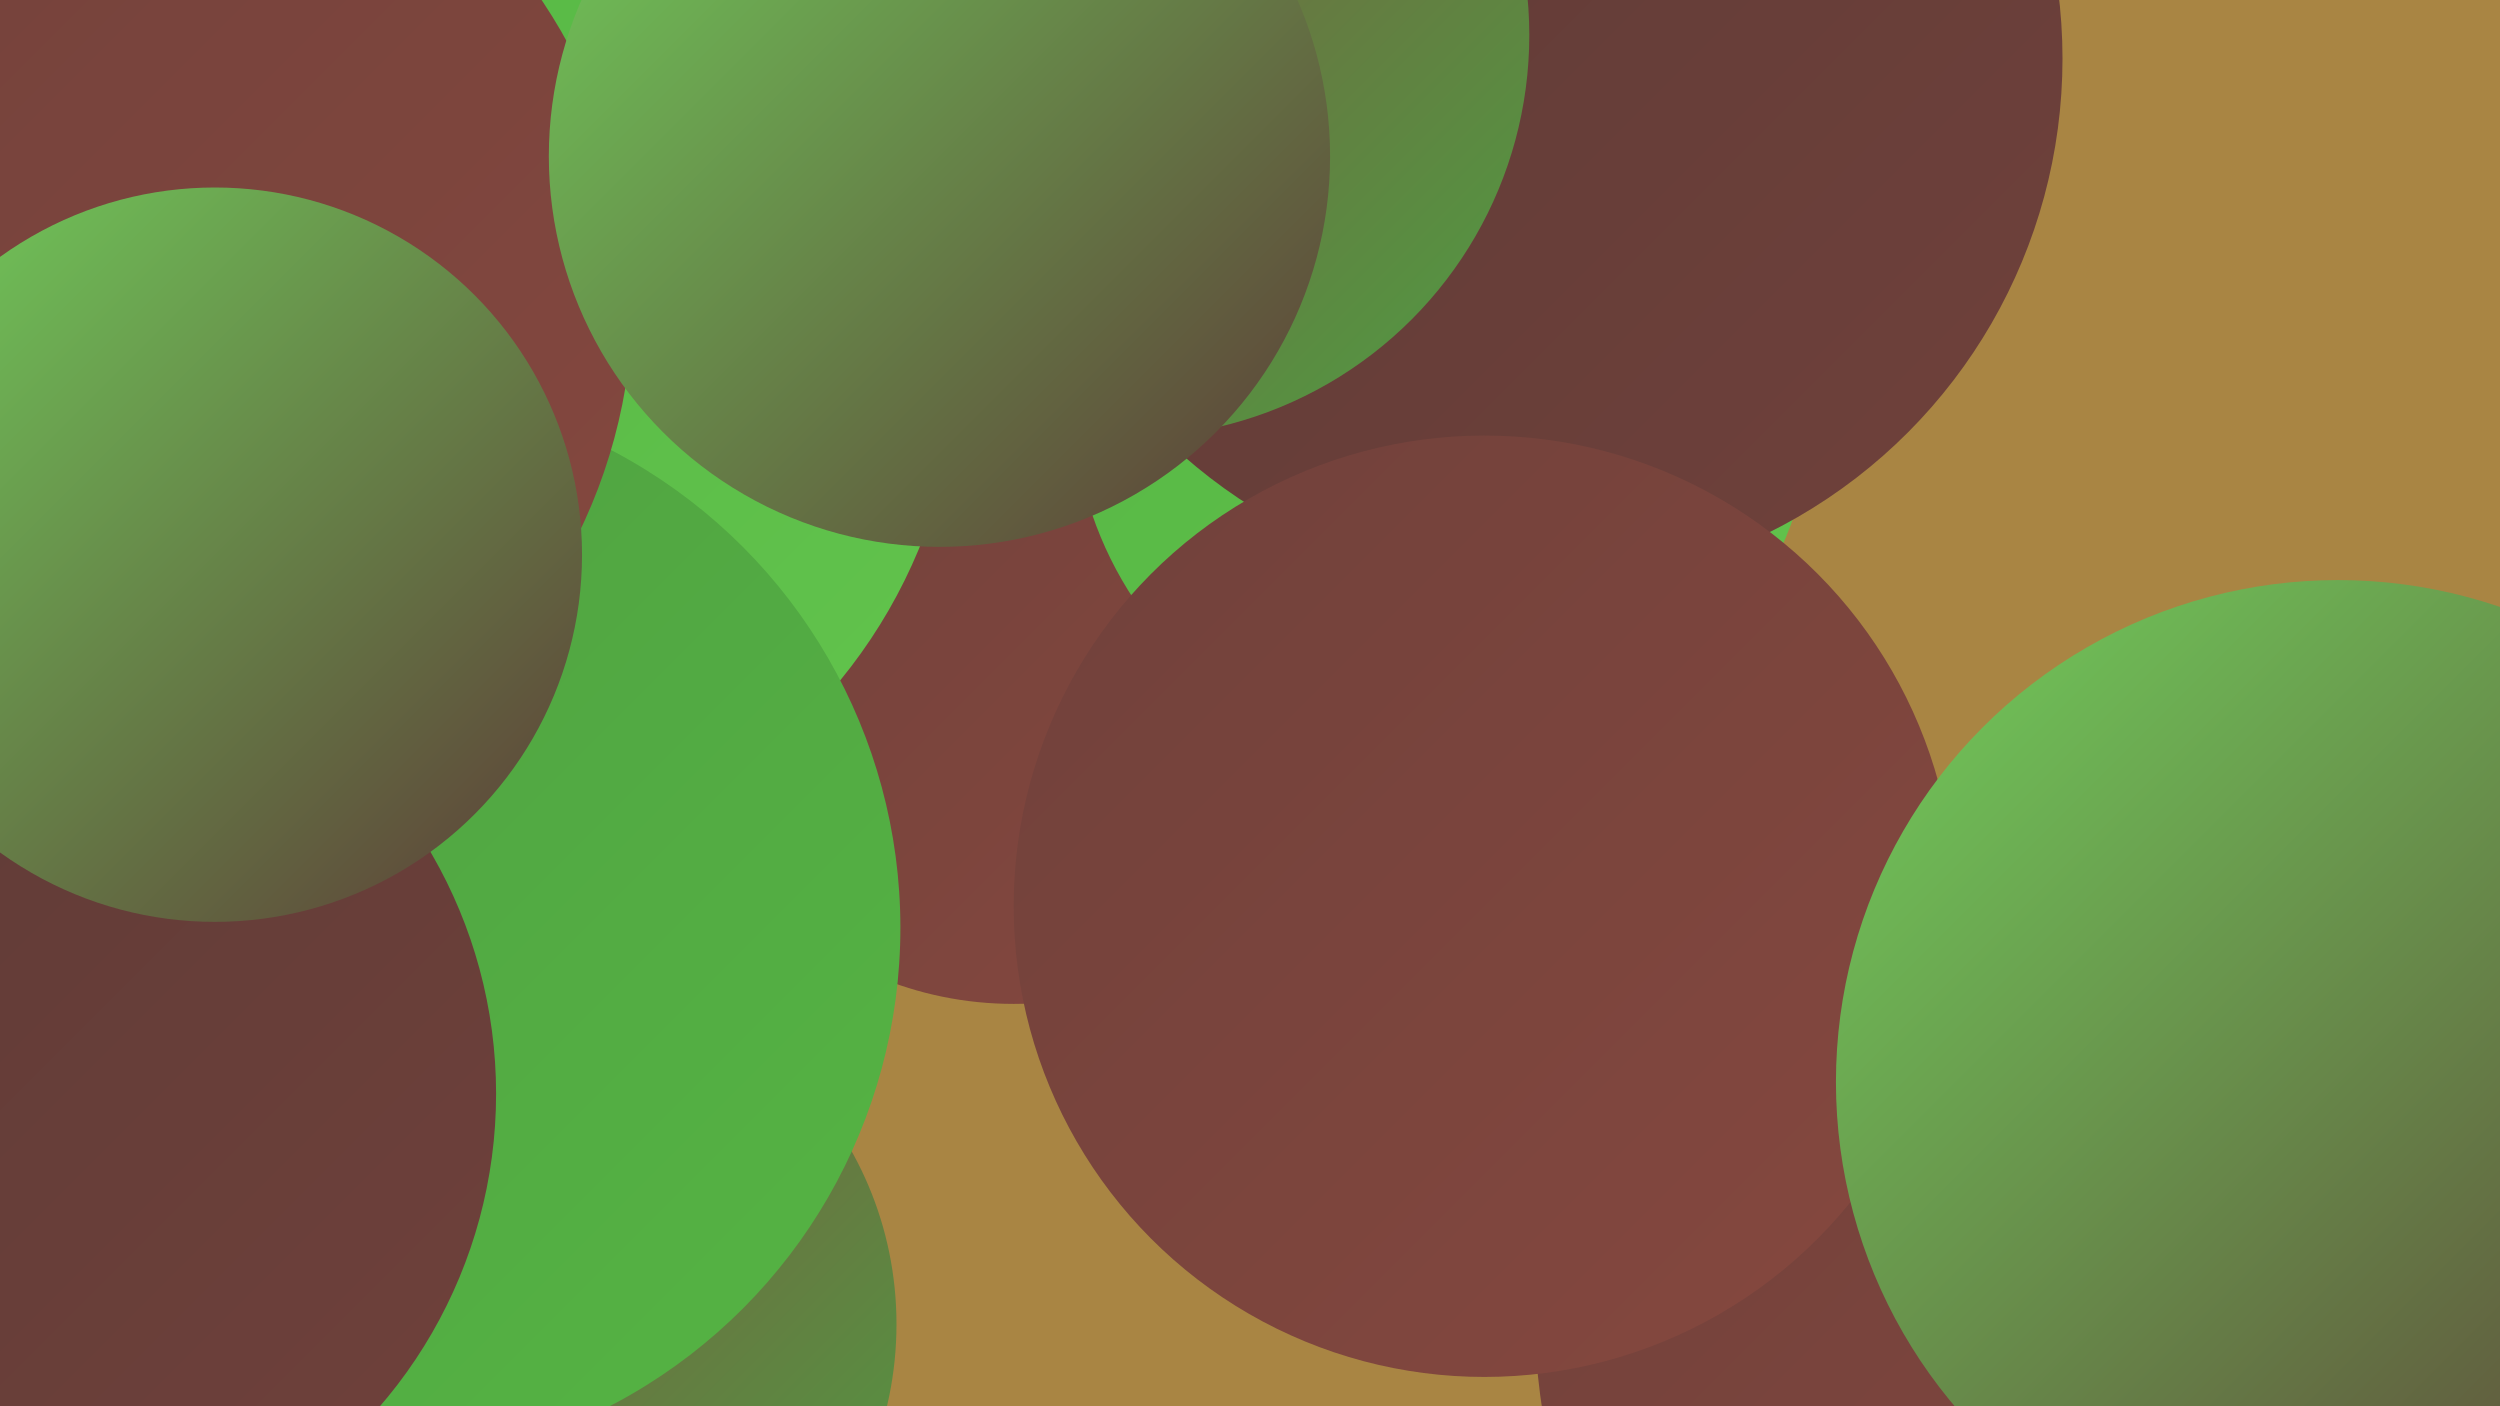
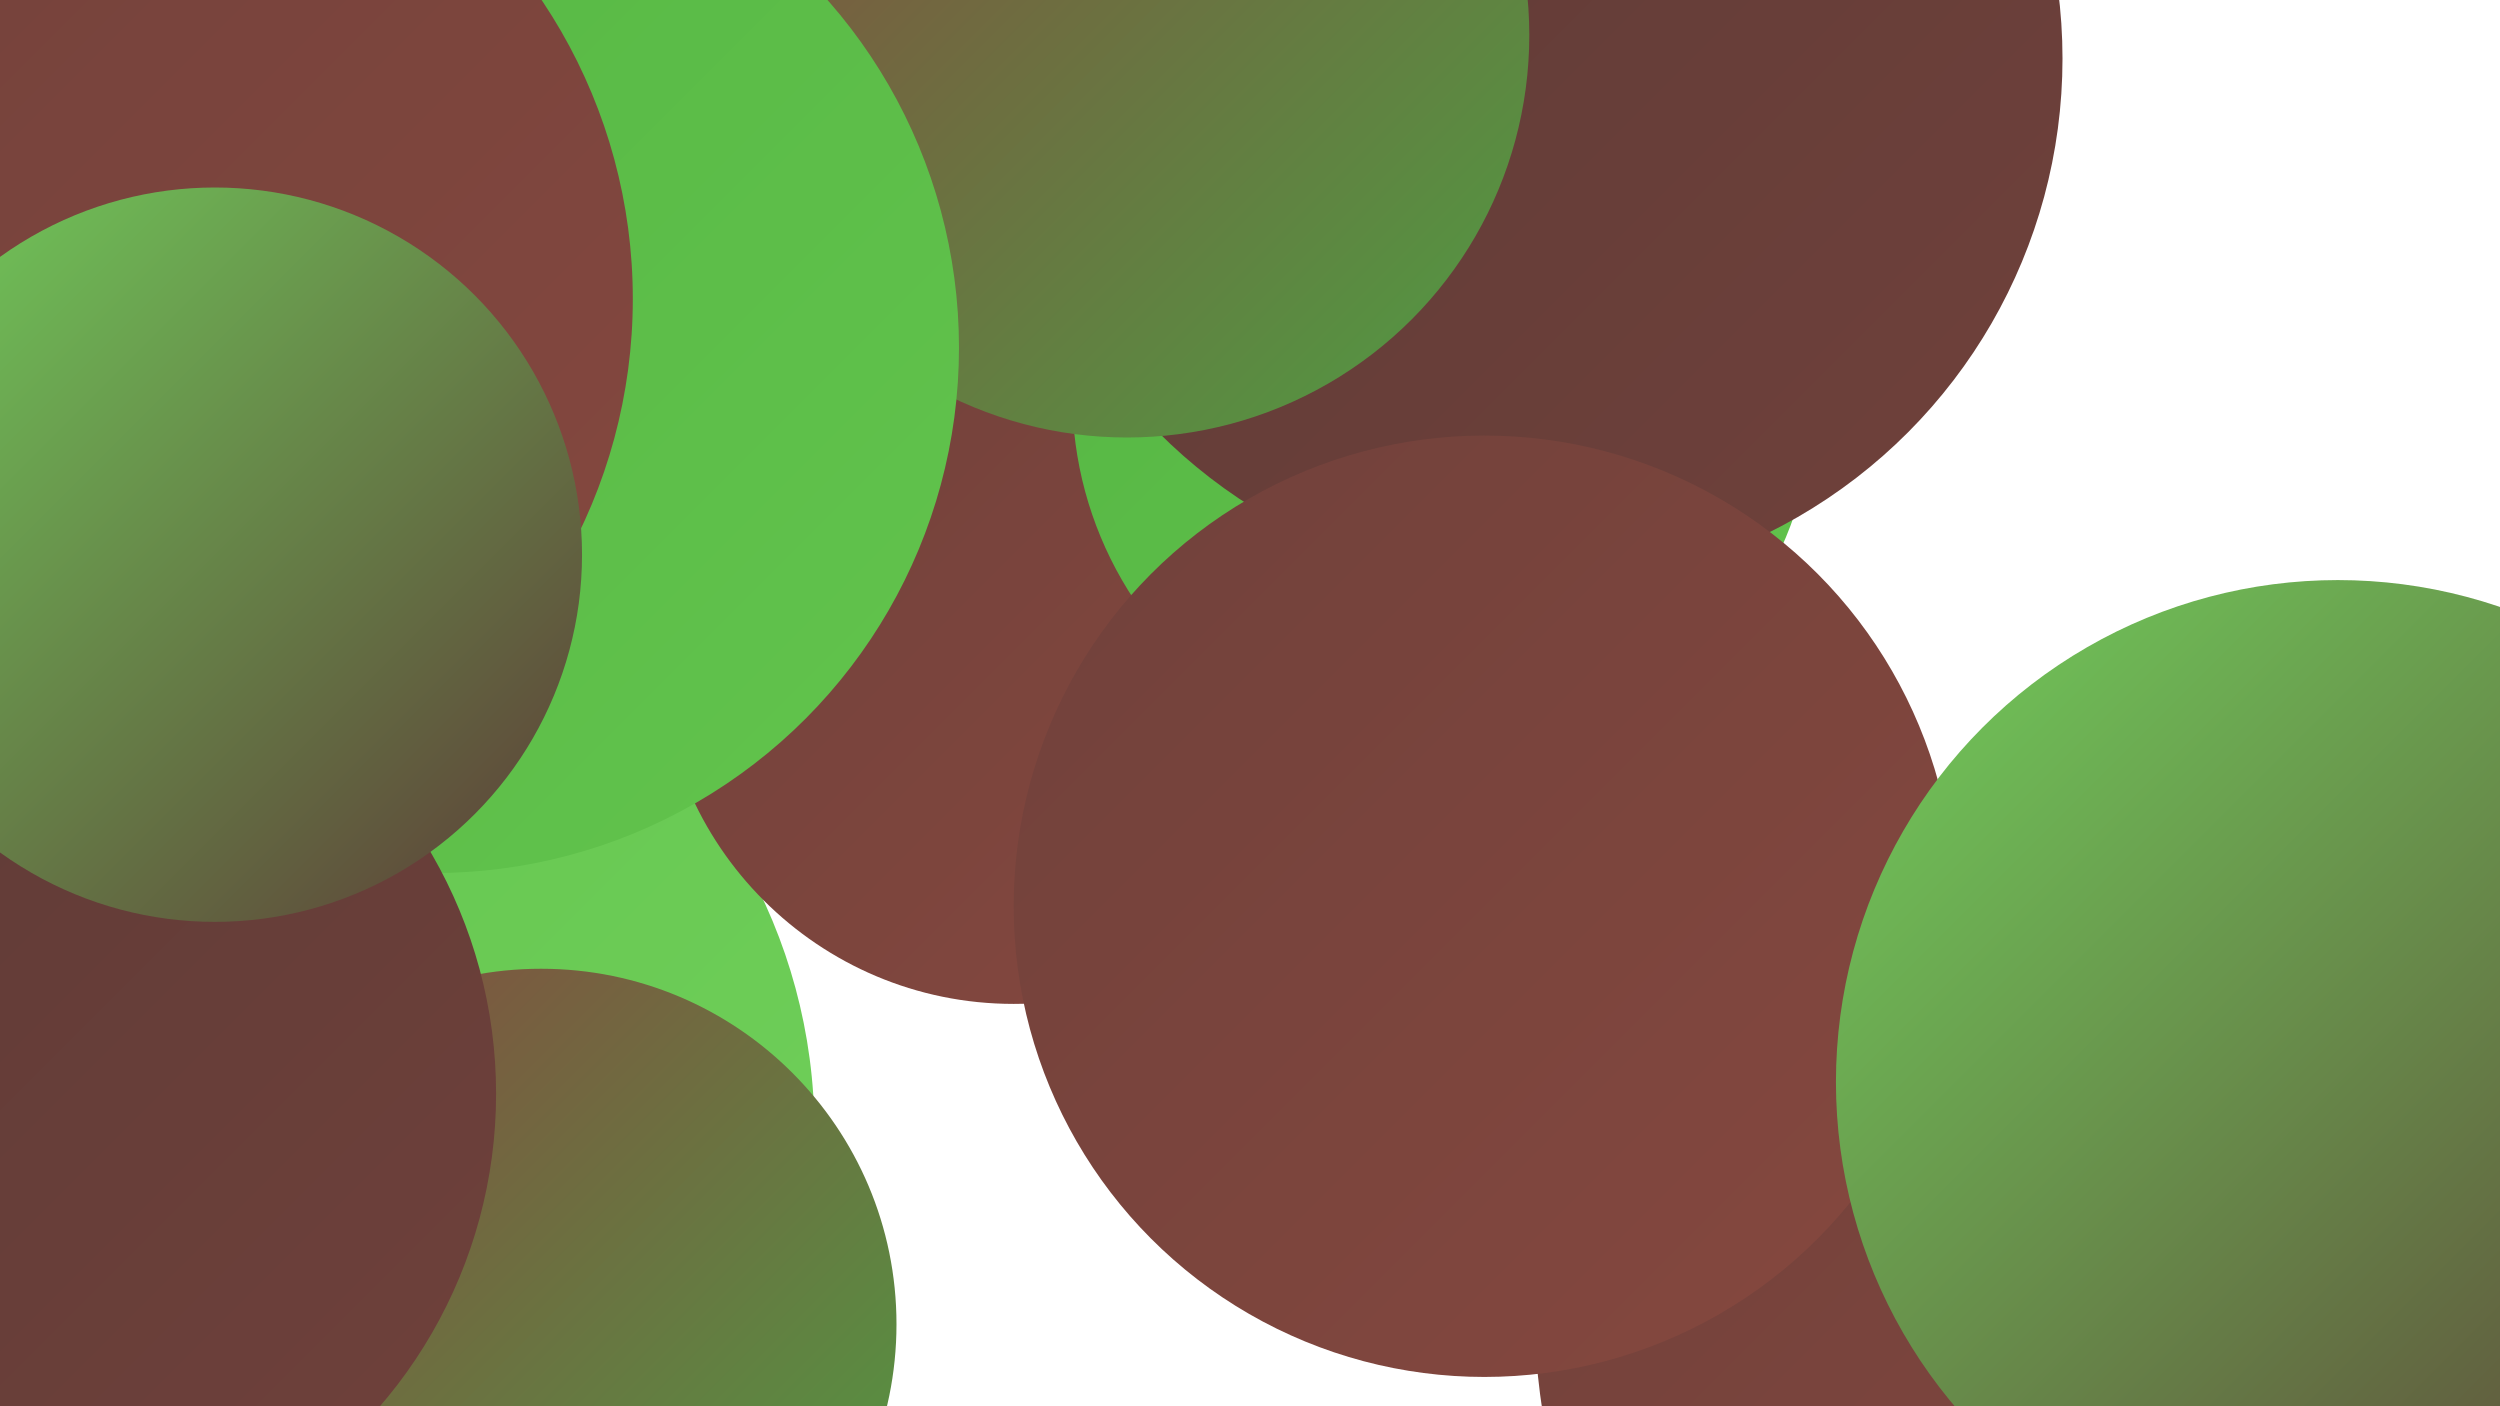
<svg xmlns="http://www.w3.org/2000/svg" width="1280" height="720">
  <defs>
    <linearGradient id="grad0" x1="0%" y1="0%" x2="100%" y2="100%">
      <stop offset="0%" style="stop-color:#5c3a36;stop-opacity:1" />
      <stop offset="100%" style="stop-color:#70413b;stop-opacity:1" />
    </linearGradient>
    <linearGradient id="grad1" x1="0%" y1="0%" x2="100%" y2="100%">
      <stop offset="0%" style="stop-color:#70413b;stop-opacity:1" />
      <stop offset="100%" style="stop-color:#86483f;stop-opacity:1" />
    </linearGradient>
    <linearGradient id="grad2" x1="0%" y1="0%" x2="100%" y2="100%">
      <stop offset="0%" style="stop-color:#86483f;stop-opacity:1" />
      <stop offset="100%" style="stop-color:#4f9d42;stop-opacity:1" />
    </linearGradient>
    <linearGradient id="grad3" x1="0%" y1="0%" x2="100%" y2="100%">
      <stop offset="0%" style="stop-color:#4f9d42;stop-opacity:1" />
      <stop offset="100%" style="stop-color:#55b543;stop-opacity:1" />
    </linearGradient>
    <linearGradient id="grad4" x1="0%" y1="0%" x2="100%" y2="100%">
      <stop offset="0%" style="stop-color:#55b543;stop-opacity:1" />
      <stop offset="100%" style="stop-color:#62c44d;stop-opacity:1" />
    </linearGradient>
    <linearGradient id="grad5" x1="0%" y1="0%" x2="100%" y2="100%">
      <stop offset="0%" style="stop-color:#62c44d;stop-opacity:1" />
      <stop offset="100%" style="stop-color:#71d05b;stop-opacity:1" />
    </linearGradient>
    <linearGradient id="grad6" x1="0%" y1="0%" x2="100%" y2="100%">
      <stop offset="0%" style="stop-color:#71d05b;stop-opacity:1" />
      <stop offset="100%" style="stop-color:#5c3a36;stop-opacity:1" />
    </linearGradient>
  </defs>
-   <rect width="1280" height="720" fill="#a98543" />
-   <circle cx="20" cy="11" r="212" fill="url(#grad5)" />
  <circle cx="503" cy="69" r="189" fill="url(#grad0)" />
  <circle cx="137" cy="579" r="280" fill="url(#grad5)" />
  <circle cx="1071" cy="676" r="285" fill="url(#grad1)" />
  <circle cx="519" cy="333" r="181" fill="url(#grad1)" />
  <circle cx="739" cy="202" r="190" fill="url(#grad4)" />
  <circle cx="1146" cy="548" r="208" fill="url(#grad5)" />
  <circle cx="785" cy="30" r="271" fill="url(#grad0)" />
-   <circle cx="285" cy="34" r="233" fill="url(#grad4)" />
  <circle cx="577" cy="18" r="206" fill="url(#grad2)" />
  <circle cx="760" cy="464" r="241" fill="url(#grad1)" />
  <circle cx="111" cy="705" r="241" fill="url(#grad2)" />
  <circle cx="277" cy="678" r="182" fill="url(#grad2)" />
  <circle cx="222" cy="178" r="269" fill="url(#grad4)" />
-   <circle cx="185" cy="475" r="276" fill="url(#grad3)" />
  <circle cx="50" cy="153" r="274" fill="url(#grad1)" />
  <circle cx="9" cy="560" r="245" fill="url(#grad0)" />
-   <circle cx="481" cy="80" r="200" fill="url(#grad6)" />
  <circle cx="1197" cy="554" r="257" fill="url(#grad6)" />
  <circle cx="110" cy="284" r="188" fill="url(#grad6)" />
</svg>